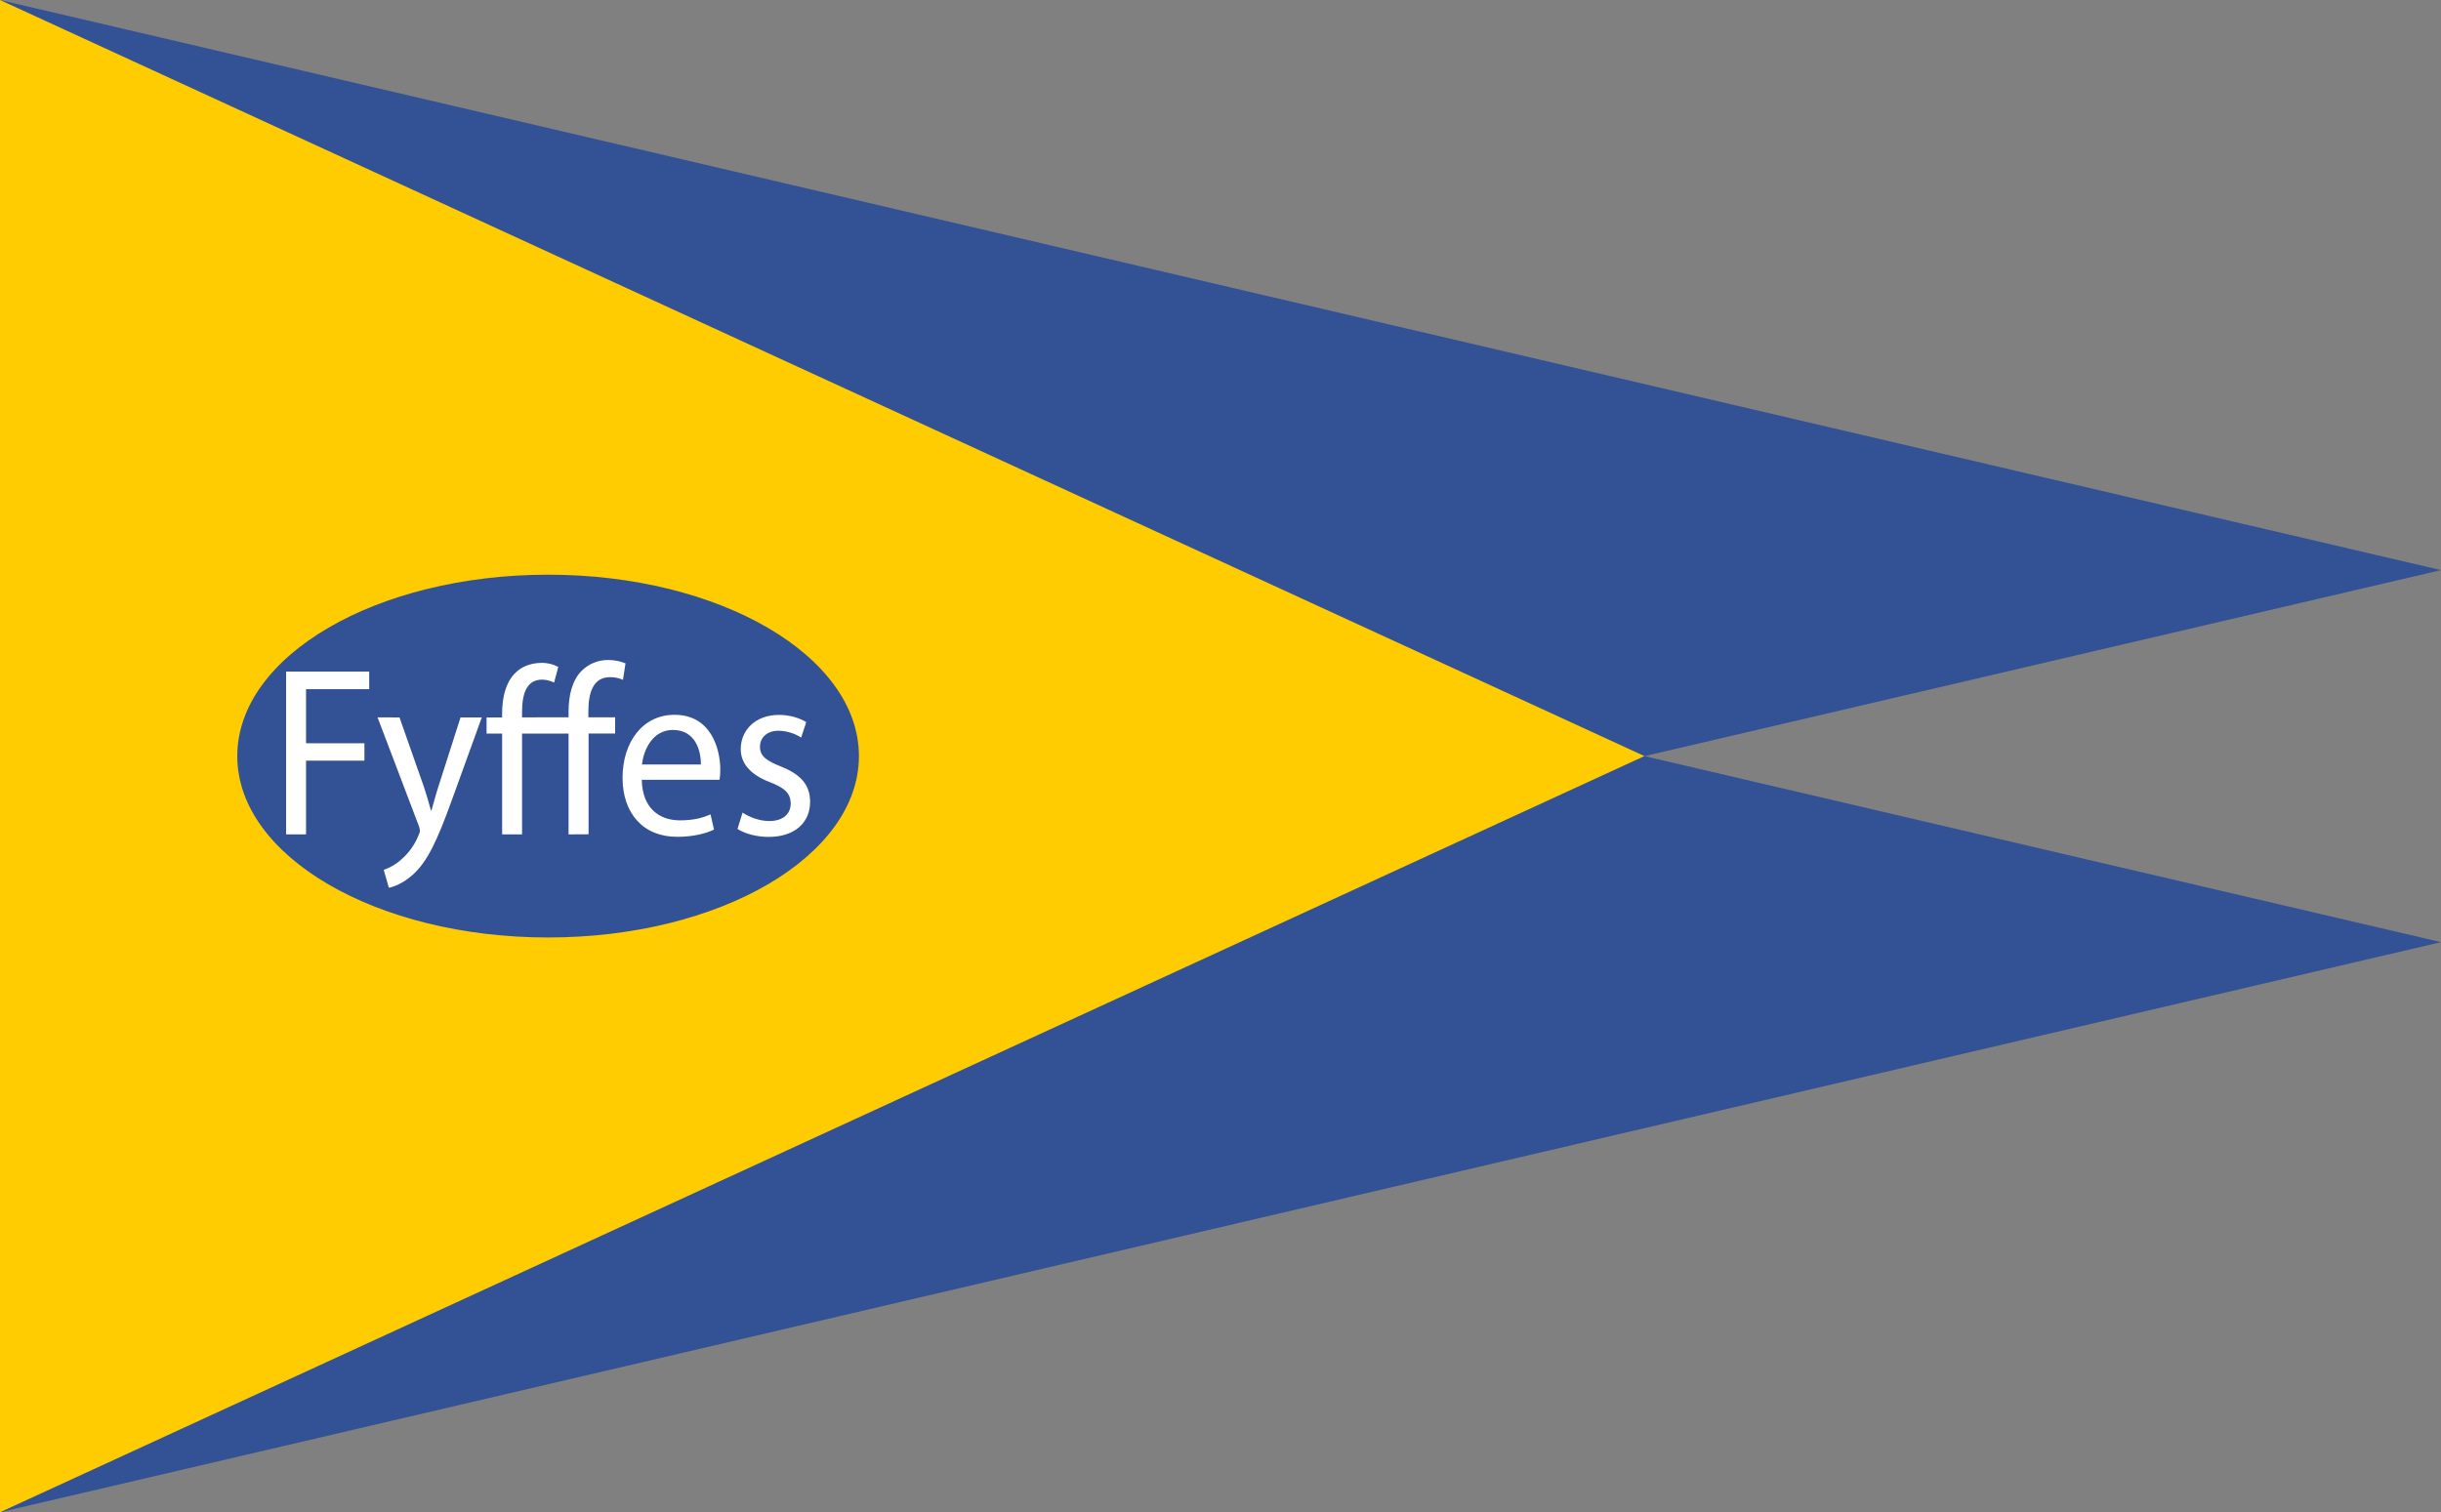
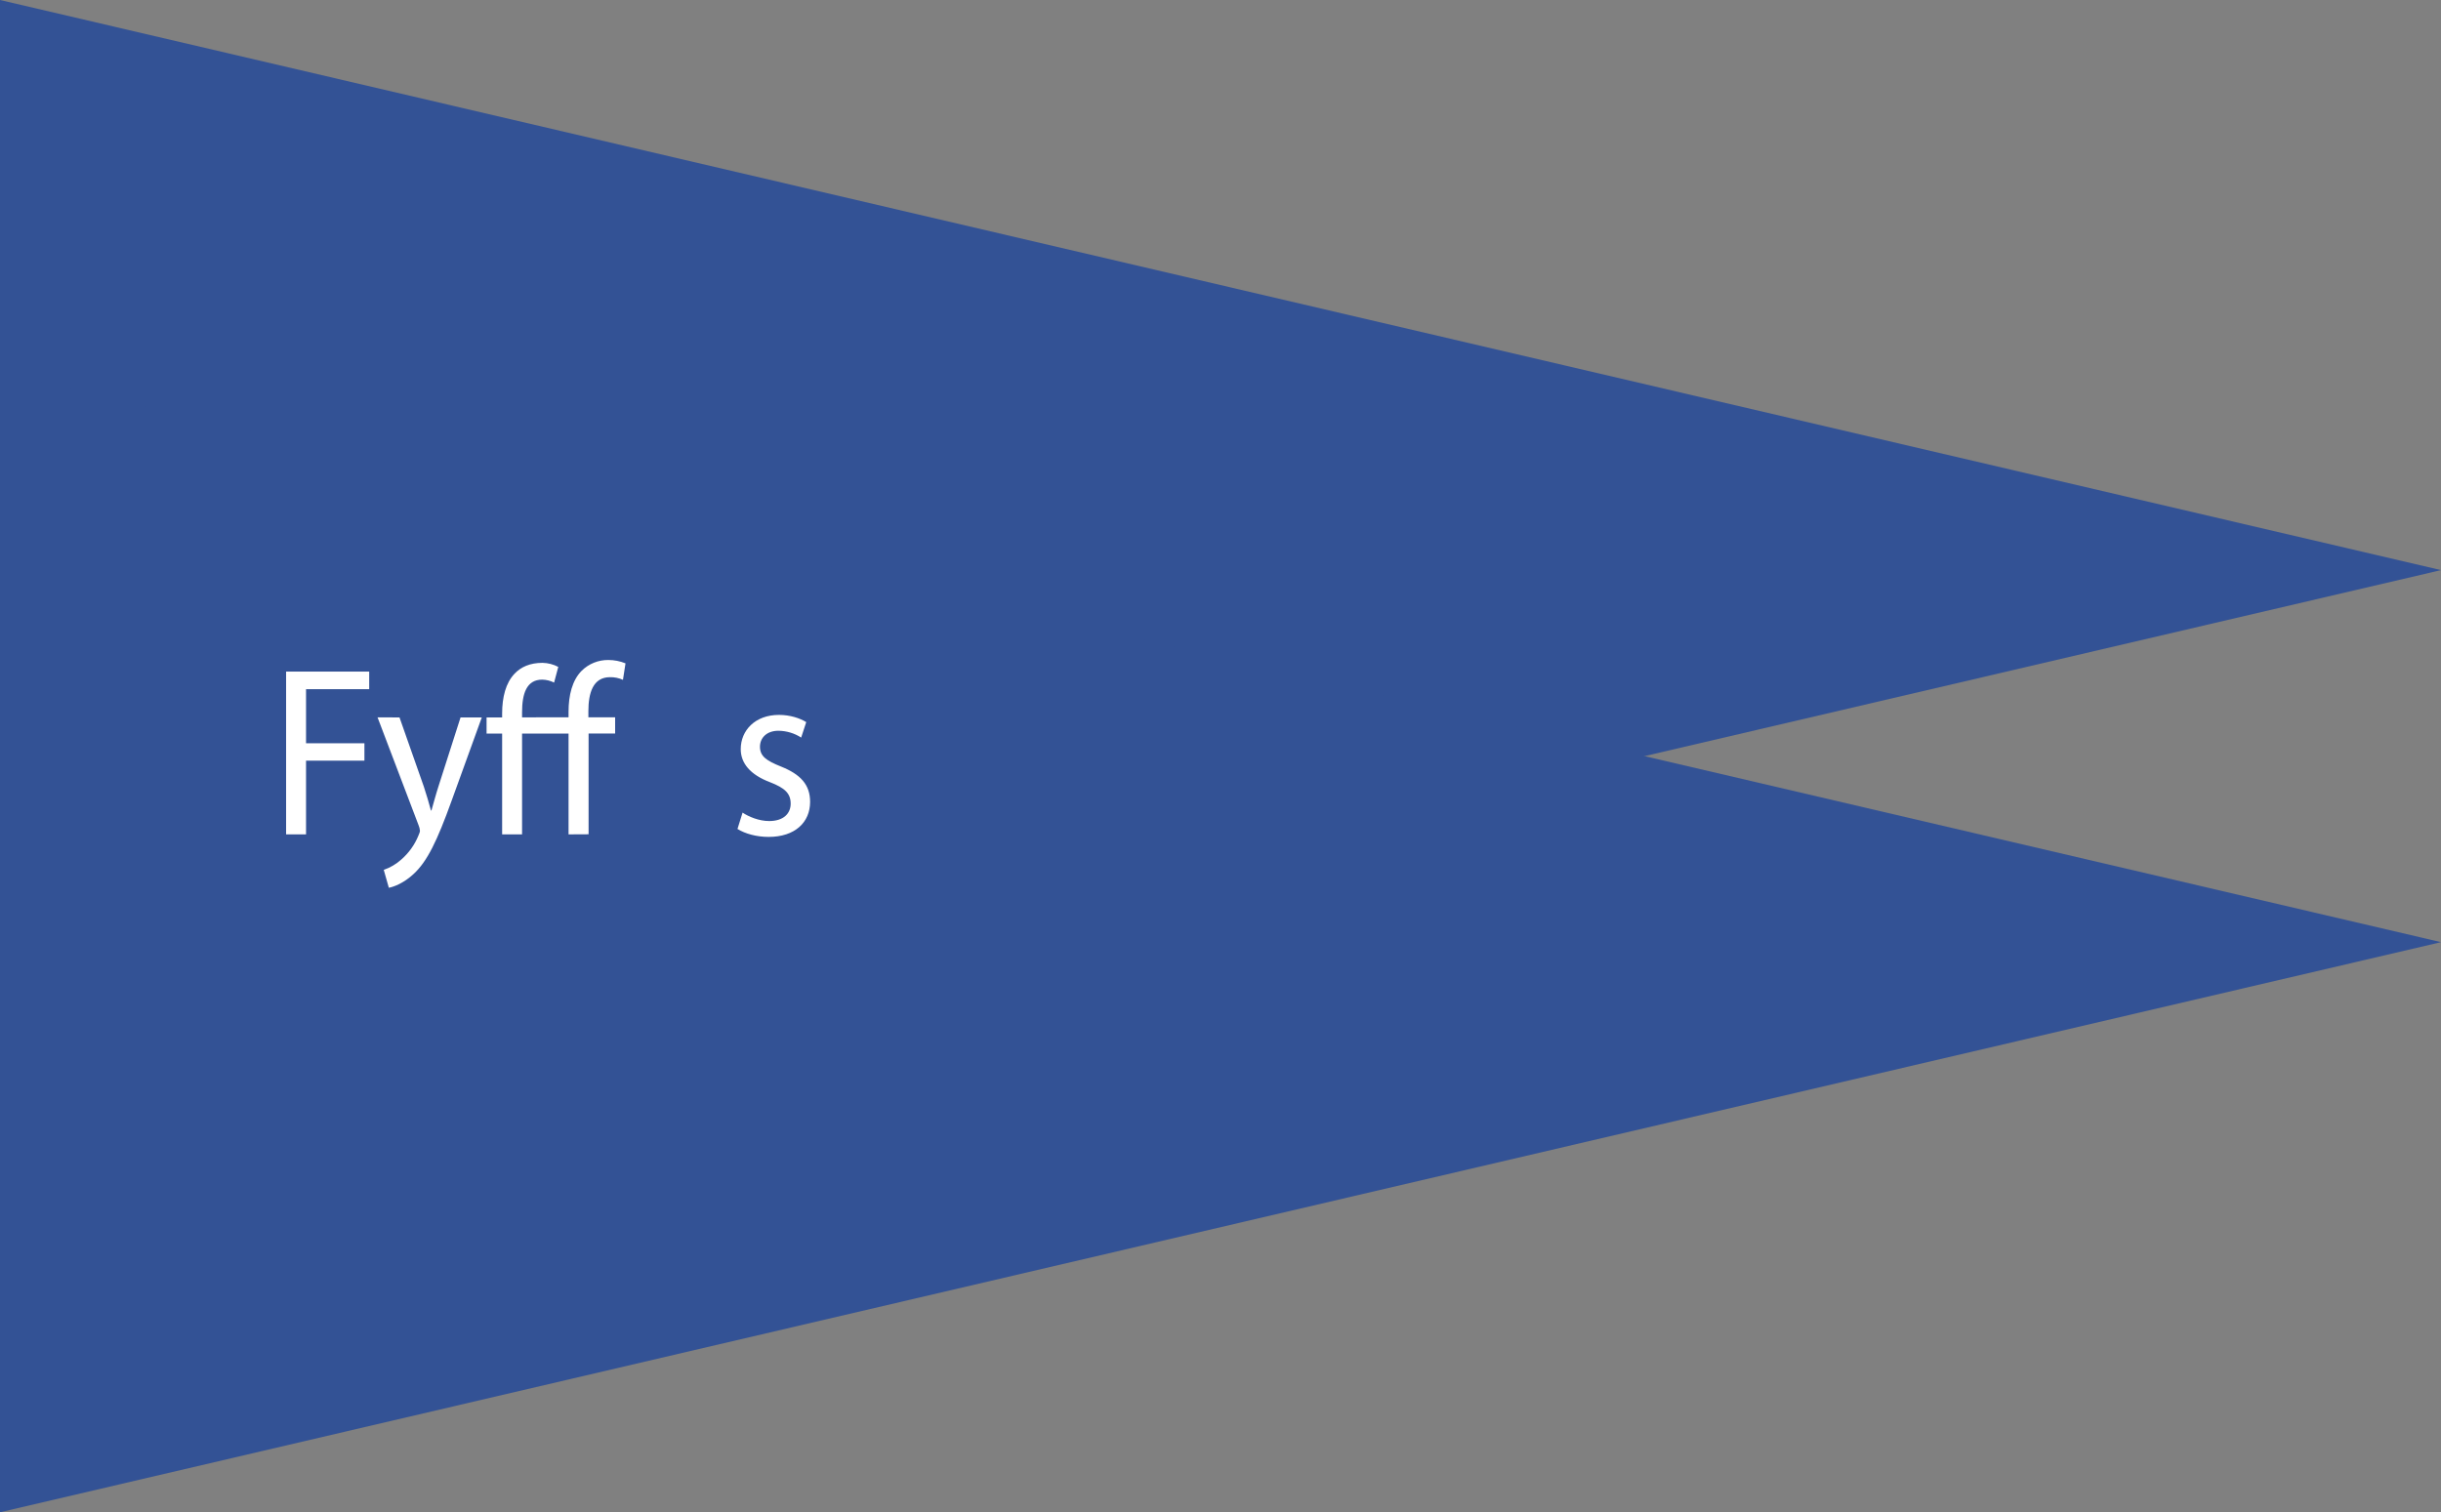
<svg xmlns="http://www.w3.org/2000/svg" version="1.1" id="Capa_1" x="0px" y="0px" viewBox="0 0 2400 1487.3" style="enable-background:new 0 0 2400 1487.3;" xml:space="preserve">
  <rect x="0" y="0" width="2400" height="1487.3" fill="#808080" stroke="none" />
  <style type="text/css">
	.st0{fill:#335295;}
	.st1{fill:#FECC00;}
	.st2{fill:#FFFFFF;}
</style>
  <polygon class="st0" points="2400,560.7 0,0 0,1121.4 " />
  <polygon class="st0" points="2400,926.6 0,365.9 0,1487.3 " />
-   <polygon class="st1" points="1616.8,743.6 0,0 0,1487.3 " />
  <g>
    <ellipse class="st0" cx="538.9" cy="743.6" rx="305.6" ry="178.4" />
    <g>
      <path class="st2" d="M281.3,660.5H363v17.3h-62.1V731h57.4v17.1h-57.4v72.5h-19.6V660.5z" />
      <path class="st2" d="M392.8,705.6l23.9,68c2.5,7.6,5.2,16.6,7,23.5h0.5c2-6.9,4.3-15.7,7-24l21.6-67.5h20.9l-29.7,82    c-14.2,39.4-23.9,59.6-37.4,72c-9.7,9-19.4,12.6-24.3,13.5l-5-17.6c6.4-2.2,12.3-5.7,17.3-10.2c7.3-6.4,13-14.3,16.7-23.3    c0.9-2.1,1.6-3.8,1.6-5c-0.2-1.9-0.6-3.7-1.4-5.5l-40.3-106L392.8,705.6L392.8,705.6z" />
      <path class="st2" d="M559,820.6v-99.1h-45.7v99.1h-19.6v-99.1h-15.3v-15.9h15.3v-3.8c0-16.2,3.6-30.2,12.2-39.2    c6.3-6.7,15.3-10.7,27.5-10.7c5.4,0.1,10.8,1.5,15.5,4l-4.1,15.4c-3.6-1.8-7.6-2.8-11.7-2.9c-15.5,0-19.8,14-19.8,32.1v5H559V700    c0-16.2,3.6-30.9,12.8-40.2c7-7,16.5-10.8,26.3-10.7c5.8,0,11.5,1.1,16.9,3.3l-2.5,16.2c-4-1.8-8.4-2.7-12.8-2.6    c-16.7,0-21.2,15.7-21.2,33.3v6.2h26.3v15.9h-26.1v99.1L559,820.6z" />
-       <path class="st2" d="M631,766.9c0.5,28.3,17.6,39.9,37.4,39.9c14.2,0,22.7-2.6,30.2-5.9l3.4,15c-7,3.3-18.9,7.1-36.3,7.1    c-33.5,0-53.6-23.3-53.6-58s19.4-62,51.1-62c35.6,0,45,33,45,54.2c0,3.3-0.3,6.5-0.7,9.7H631z M689.1,751.9    c0.2-13.3-5.2-34-27.5-34c-20,0-28.8,19.5-30.4,34H689.1z" />
      <path class="st2" d="M730.1,799.2c5.9,4,16.2,8.3,26.1,8.3c14.4,0,21.2-7.6,21.2-17.1c0-10-5.6-15.4-20.3-21.1    c-19.6-7.4-28.8-18.8-28.8-32.5c0-18.5,14.2-33.7,37.6-33.7c11,0,20.7,3.3,26.8,7.1l-5,15.2c-6.6-4.3-14.4-6.6-22.3-6.7    c-11.7,0-18.2,7.1-18.2,15.7c0,9.5,6.5,13.8,20.7,19.5c18.9,7.6,28.6,17.6,28.6,34.7c0,20.2-14.9,34.5-40.8,34.5    c-11.9,0-23-3.1-30.6-7.8L730.1,799.2z" />
    </g>
  </g>
</svg>